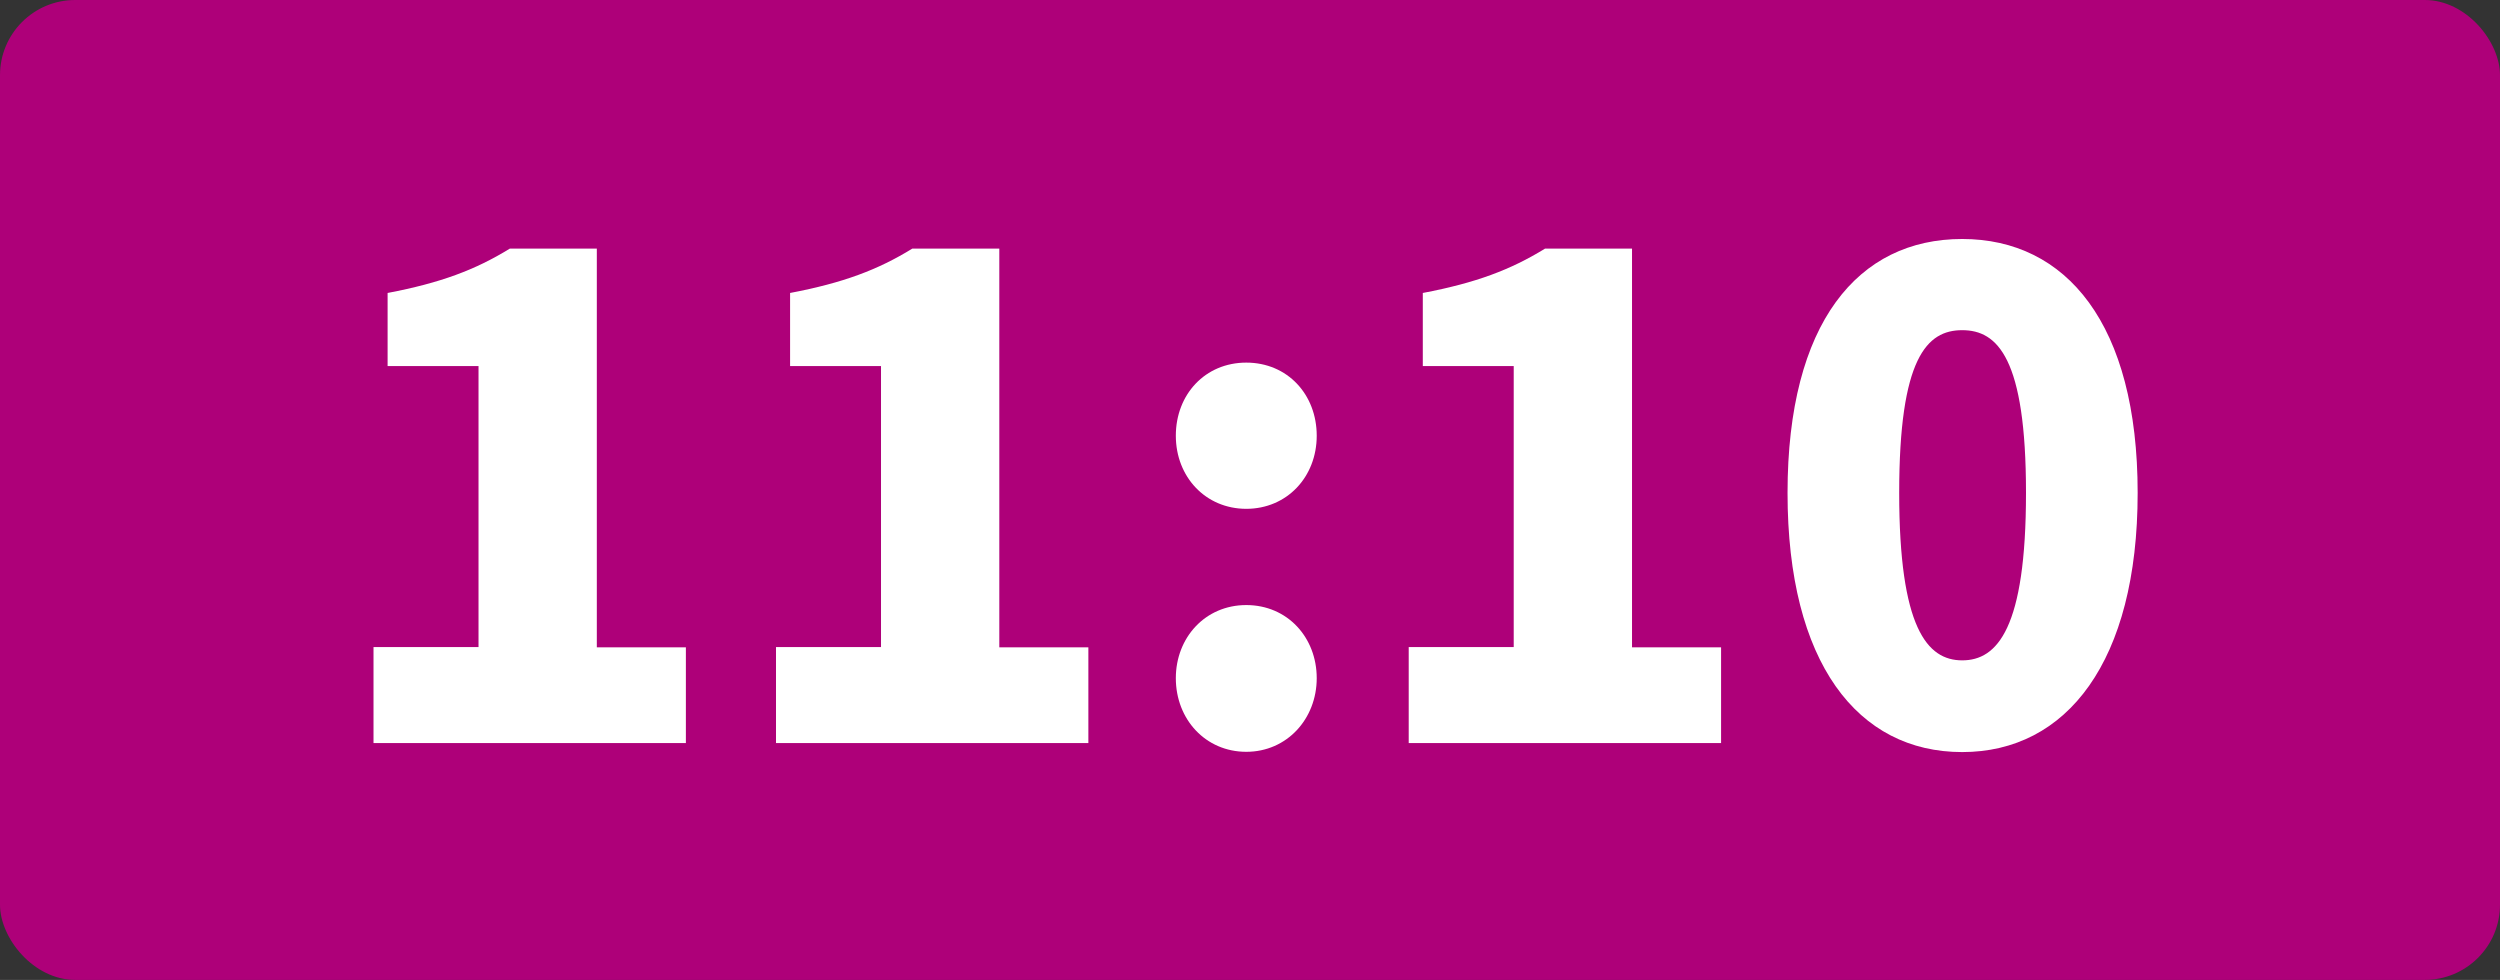
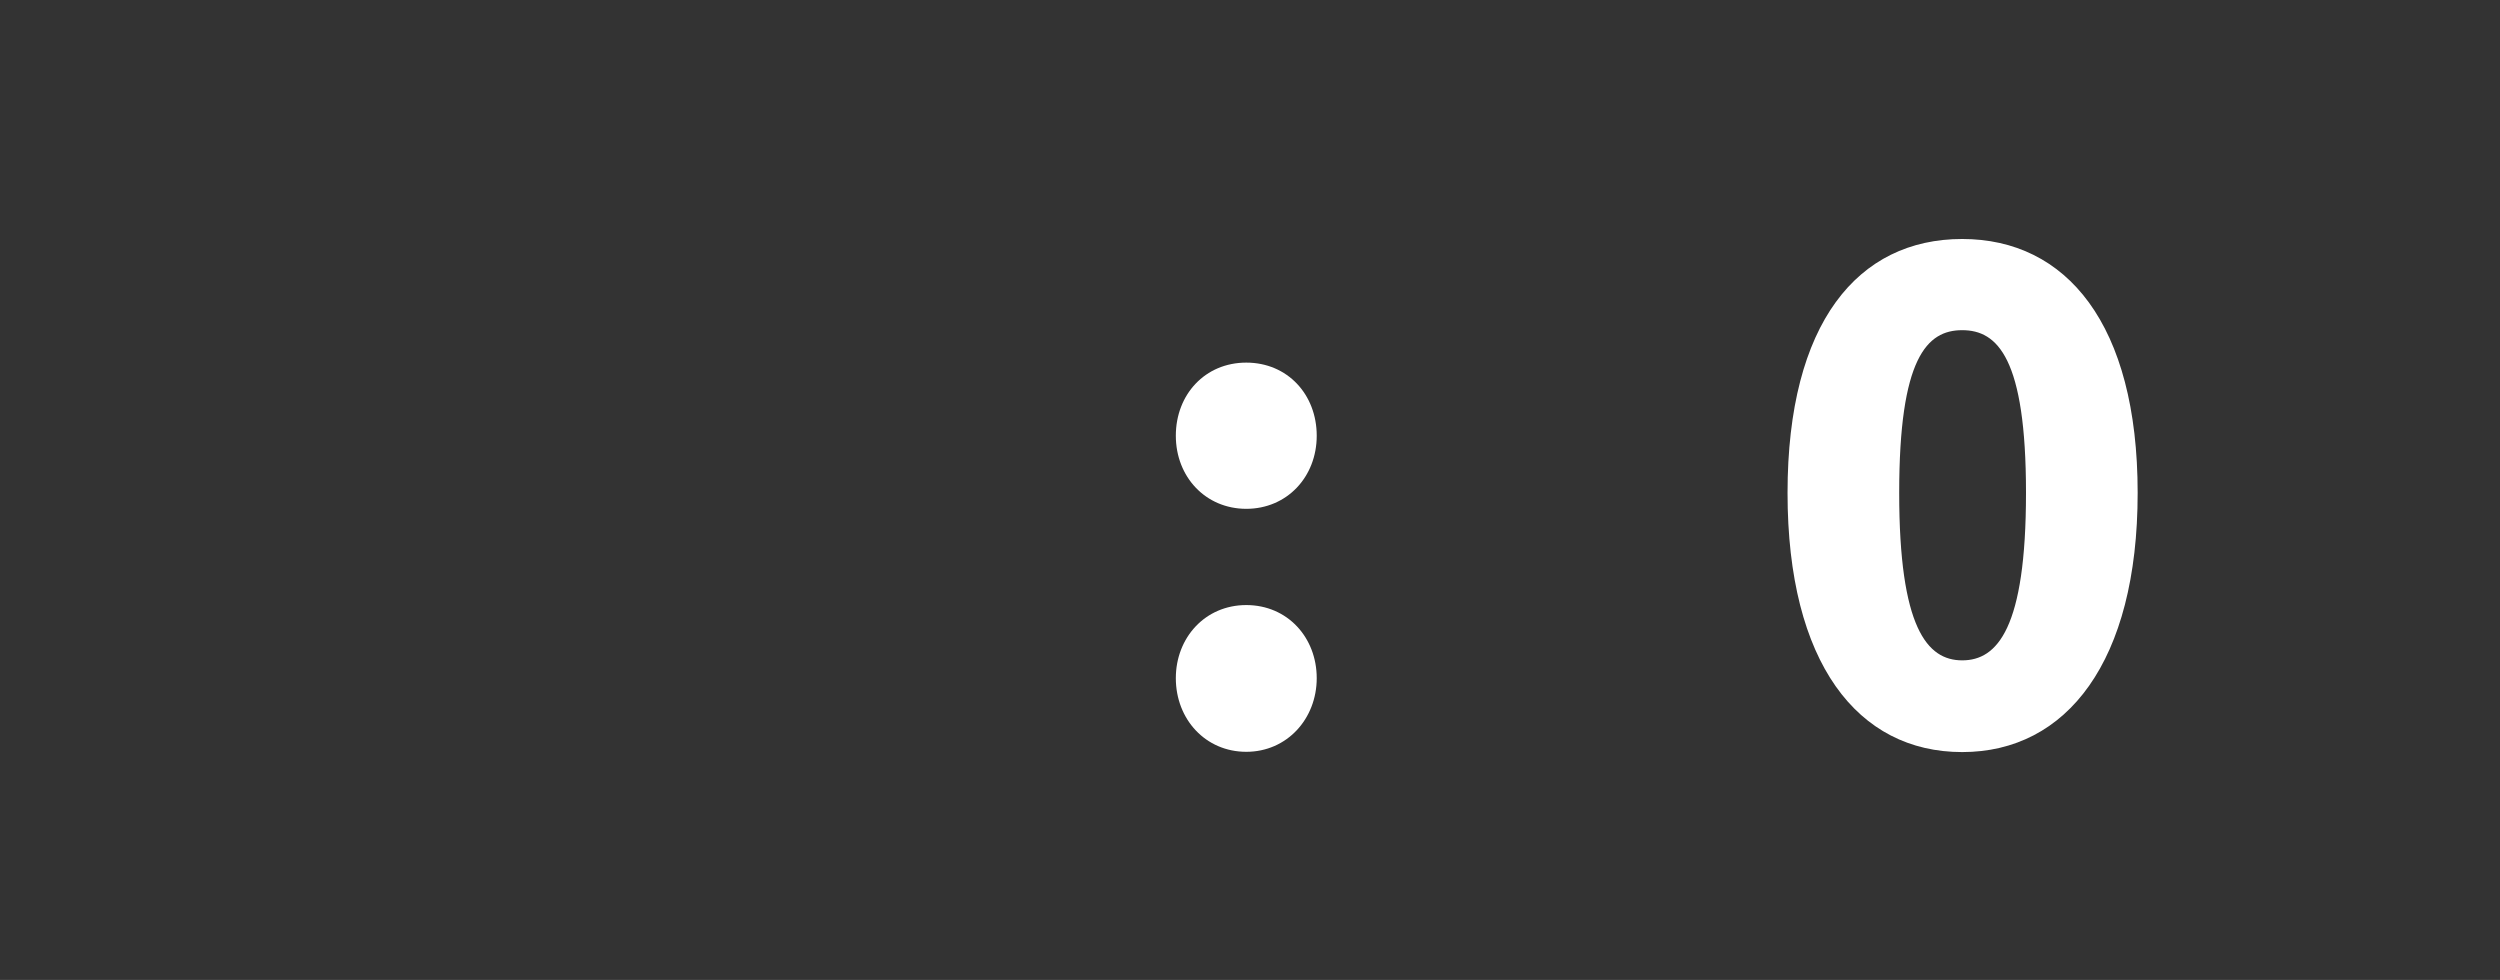
<svg xmlns="http://www.w3.org/2000/svg" id="_レイヤー_2" viewBox="0 0 94.04 36.86">
  <rect x="0" y="0" width="94.04" height="36.86" fill="#333333" stroke="none" />
  <defs>
    <style>.cls-1{fill:#ae0079;}.cls-1,.cls-2{stroke-width:0px;}.cls-2{fill:#fff;}</style>
  </defs>
  <g id="hakata">
-     <rect class="cls-1" y="0" width="94.04" height="36.86" rx="2.83" ry="2.83" />
-     <path class="cls-2" d="m14.05,24.34h3.95v-10.57h-3.42v-2.75c2-.38,3.3-.87,4.6-1.67h3.27v15h3.35v3.6h-11.75v-3.6Z" />
-     <path class="cls-2" d="m29.19,24.34h3.95v-10.57h-3.42v-2.75c2-.38,3.3-.87,4.6-1.67h3.27v15h3.35v3.6h-11.75v-3.6Z" />
-     <path class="cls-2" d="m44.23,16.39c0-1.55,1.1-2.75,2.65-2.75s2.65,1.2,2.65,2.75-1.12,2.75-2.65,2.75-2.65-1.2-2.65-2.75Zm0,9.12c0-1.52,1.1-2.75,2.65-2.75s2.65,1.22,2.65,2.75-1.12,2.77-2.65,2.77-2.65-1.22-2.65-2.77Z" />
-     <path class="cls-2" d="m52.99,24.34h3.95v-10.57h-3.42v-2.75c2-.38,3.3-.87,4.6-1.67h3.27v15h3.35v3.6h-11.75v-3.6Z" />
+     <path class="cls-2" d="m44.23,16.39c0-1.55,1.1-2.75,2.65-2.75s2.65,1.2,2.65,2.75-1.12,2.75-2.65,2.75-2.65-1.2-2.65-2.75Zm0,9.12c0-1.52,1.1-2.75,2.65-2.75s2.65,1.22,2.65,2.75-1.12,2.77-2.65,2.77-2.65-1.22-2.65-2.77" />
    <path class="cls-2" d="m67.24,18.54c0-6.4,2.65-9.55,6.57-9.55s6.6,3.2,6.6,9.55-2.67,9.75-6.6,9.75-6.57-3.35-6.57-9.75Zm8.97,0c0-5.07-1.07-6.12-2.4-6.12s-2.37,1.05-2.37,6.12,1.05,6.3,2.37,6.3,2.4-1.2,2.4-6.3Z" />
  </g>
</svg>